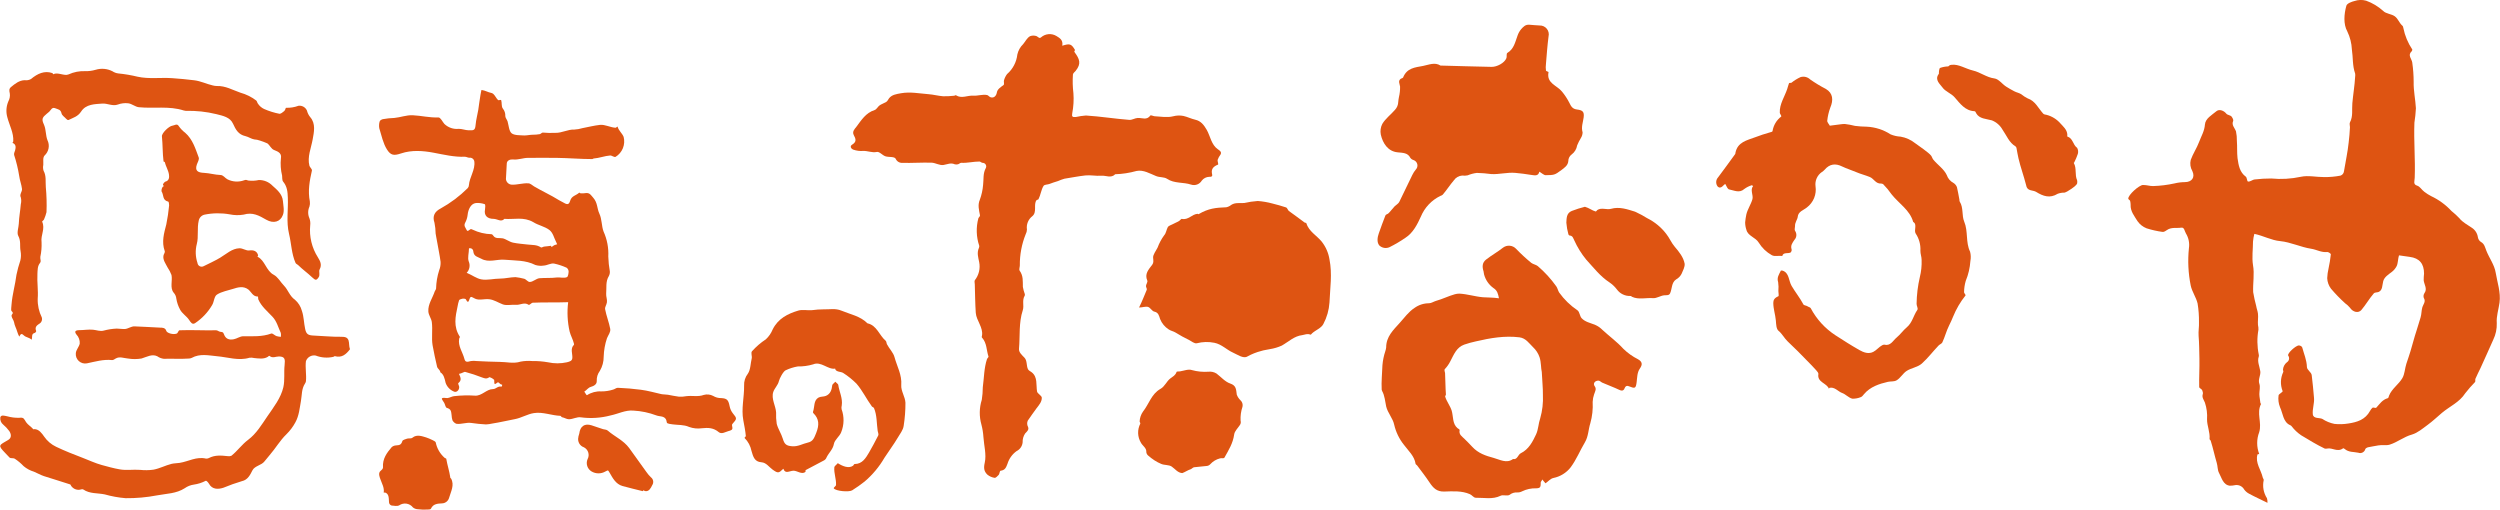
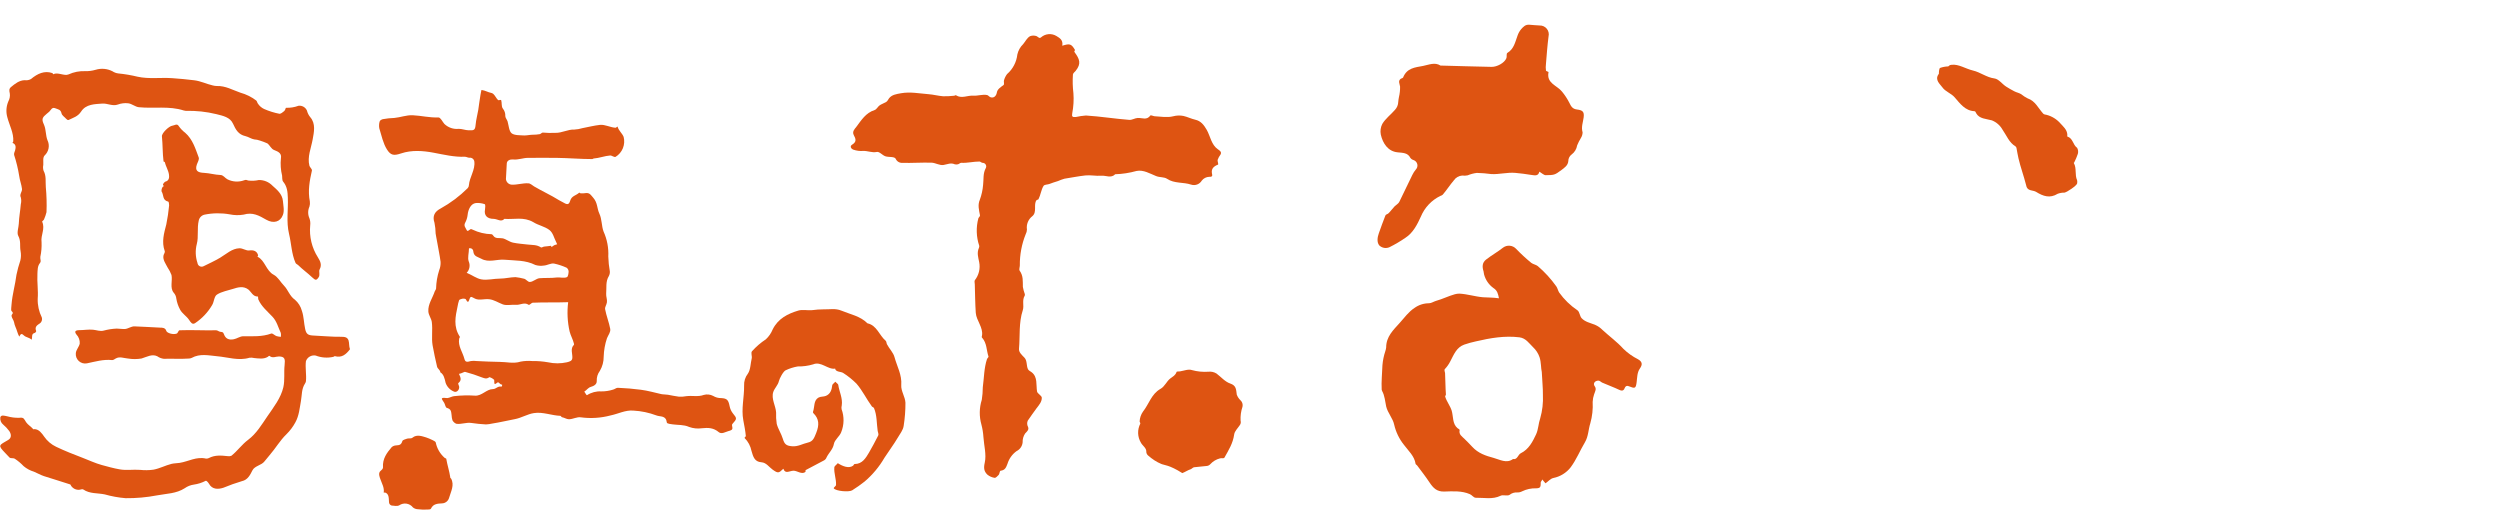
<svg xmlns="http://www.w3.org/2000/svg" width="260" height="53" viewBox="0 0 260 53" fill="none">
  <g clip-path="url(#clip0_1068_7178)">
-     <path d="M249.496 26.556C249.381 26.896 249.405 27.348 249.255 27.671C249.135 27.907 248.965 28.113 248.756 28.275C248.389 28.554 247.972 28.809 247.856 29.24C247.741 29.672 247.802 30.188 247.37 30.365C247.221 30.426 246.983 30.389 246.871 30.518C246.399 31.061 246.043 31.703 245.574 32.25C245.268 32.59 244.711 32.478 244.389 31.995C244.244 31.823 244.077 31.67 243.893 31.54C243.371 31.067 242.88 30.561 242.423 30.025C242.184 29.707 242.046 29.325 242.029 28.928C242.044 28.584 242.091 28.243 242.171 27.909C242.276 27.428 242.354 26.943 242.406 26.454C242.406 26.359 242.141 26.2 242.035 26.21C241.428 26.281 240.925 25.955 240.358 25.87C239.261 25.7 238.266 25.191 237.135 25.075C236.252 25 235.393 24.521 234.452 24.321C234.383 24.581 234.336 24.848 234.313 25.116C234.313 25.931 234.181 26.75 234.313 27.579C234.479 28.489 234.289 29.444 234.33 30.382C234.411 30.868 234.516 31.35 234.646 31.826C234.687 32.097 234.802 32.359 234.829 32.631C234.873 33.014 234.795 33.409 234.829 33.796C234.868 33.958 234.884 34.125 234.877 34.292C234.724 35.146 234.735 36.021 234.911 36.87C234.931 36.943 234.931 37.019 234.911 37.091C234.734 37.594 234.989 38.076 235.07 38.606C235.135 39.014 234.812 39.476 234.972 39.911C235.087 40.23 234.972 40.617 234.972 40.984C234.972 41.3 235.06 41.613 235.084 41.929C235.084 41.949 235.159 41.997 235.152 42.007C234.649 42.955 235.264 43.95 234.955 44.952C234.678 45.679 234.678 46.482 234.955 47.208C234.955 47.228 234.782 47.242 234.778 47.259C234.52 48.132 235.155 48.88 235.325 49.661C235.349 49.763 235.447 49.844 235.424 49.94C235.284 50.585 235.406 51.259 235.763 51.815C235.809 51.97 235.828 52.132 235.817 52.294C235.138 51.954 234.496 51.669 233.892 51.339C233.697 51.235 233.527 51.089 233.396 50.911C233.309 50.752 233.176 50.623 233.014 50.54C232.852 50.458 232.67 50.426 232.489 50.449C232.294 50.491 232.095 50.513 231.895 50.514C231.189 50.422 231.05 49.675 230.785 49.199C230.612 48.893 230.649 48.475 230.54 48.129C230.313 47.371 230.156 46.593 229.915 45.842C229.892 45.761 229.786 45.724 229.793 45.649C229.861 44.969 229.525 44.266 229.532 43.611C229.573 43.022 229.498 42.431 229.311 41.871C229.192 41.572 228.971 41.328 229.094 40.974C229.134 40.872 229.07 40.716 229.032 40.594C228.995 40.471 228.72 40.366 228.717 40.254C228.693 39.272 228.761 38.284 228.74 37.302C228.72 36.507 228.72 35.712 228.655 34.924C228.618 34.445 228.717 33.986 228.693 33.504C228.702 32.854 228.655 32.205 228.55 31.564C228.401 30.919 227.966 30.337 227.834 29.692C227.577 28.418 227.514 27.112 227.647 25.819C227.73 25.283 227.619 24.735 227.334 24.273C227.192 24.039 227.178 23.618 226.845 23.676C226.367 23.754 225.827 23.601 225.365 23.924C225.26 23.998 225.059 24.148 224.889 24.117C224.331 24.04 223.78 23.915 223.242 23.744C222.859 23.593 222.529 23.332 222.295 22.993C221.982 22.473 221.548 21.974 221.585 21.294C221.584 21.164 221.568 21.034 221.538 20.907C221.538 20.822 221.347 20.751 221.341 20.666C221.313 20.278 222.475 19.242 222.869 19.239C223.263 19.235 223.568 19.354 223.915 19.351C224.665 19.329 225.412 19.236 226.146 19.076C226.498 18.989 226.86 18.944 227.222 18.94C227.949 18.94 228.316 18.454 228.003 17.788C227.798 17.439 227.739 17.023 227.837 16.63C228.065 15.988 228.465 15.41 228.703 14.771C228.941 14.133 229.26 13.65 229.314 12.944C229.362 12.319 230.041 11.959 230.516 11.561C230.812 11.316 231.294 11.51 231.535 11.819C231.654 11.972 231.977 11.976 232.089 12.132C232.201 12.288 232.289 12.472 232.252 12.57C232.055 13.015 232.411 13.284 232.544 13.667C232.611 13.989 232.641 14.317 232.635 14.646C232.683 15.247 232.636 15.862 232.703 16.45C232.809 17.19 232.924 17.91 233.566 18.376C233.685 18.464 233.685 18.848 233.783 18.875C233.994 18.936 234.276 18.668 234.51 18.661C235.074 18.594 235.641 18.562 236.208 18.563C237.238 18.663 238.277 18.604 239.288 18.386C240.045 18.22 240.905 18.42 241.706 18.417C242.276 18.424 242.845 18.374 243.404 18.267C243.501 18.236 243.587 18.178 243.652 18.1C243.717 18.022 243.758 17.927 243.771 17.826C243.937 16.806 244.158 15.825 244.263 14.809C244.318 14.286 244.379 13.756 244.396 13.229C244.396 13.056 244.324 12.869 244.396 12.726C244.735 12.095 244.582 11.398 244.644 10.736C244.725 9.815 244.885 8.894 244.936 7.97C244.951 7.865 244.951 7.759 244.936 7.654C244.64 6.812 244.725 5.983 244.596 5.147C244.566 4.496 244.405 3.858 244.121 3.272C243.693 2.504 243.781 1.454 244.022 0.598C244.09 0.35 244.593 0.17 244.868 0.106C245.258 -0.028 245.68 -0.04 246.077 0.072C246.734 0.308 247.339 0.672 247.856 1.142C248.152 1.441 248.712 1.444 249.058 1.696C249.405 1.947 249.53 2.406 249.839 2.664C249.928 2.739 249.917 2.81 249.951 2.925C250.111 3.716 250.423 4.467 250.872 5.137C250.909 5.185 250.824 5.331 250.804 5.348C250.362 5.745 250.834 6.139 250.875 6.506C250.97 7.171 251.019 7.842 251.021 8.514C250.997 9.428 251.205 10.345 251.255 11.262C251.229 11.762 251.176 12.259 251.099 12.754C251.021 14.663 251.205 16.579 251.13 18.488C251.13 18.804 250.929 19.168 251.371 19.303C251.677 19.395 251.853 19.742 252.125 19.942C252.348 20.116 252.587 20.268 252.838 20.397C253.634 20.771 254.351 21.295 254.95 21.94C255.24 22.171 255.513 22.422 255.769 22.69C256.108 23.125 256.621 23.37 257.073 23.689C257.242 23.799 257.386 23.944 257.495 24.115C257.603 24.285 257.673 24.477 257.701 24.678C257.717 24.781 257.756 24.879 257.815 24.966C257.873 25.052 257.951 25.124 258.041 25.177C258.38 25.367 258.455 25.755 258.58 26.074C258.879 26.832 259.423 27.552 259.548 28.34C259.715 29.359 260.098 30.409 259.949 31.482C259.851 32.189 259.609 32.899 259.664 33.606C259.685 34.206 259.558 34.802 259.294 35.342C258.849 36.323 258.421 37.315 257.966 38.294C257.796 38.664 257.596 39.021 257.443 39.395C257.402 39.493 257.467 39.653 257.402 39.734C257.041 40.103 256.7 40.492 256.383 40.9C255.782 41.84 254.77 42.258 253.962 42.938C253.473 43.352 253.008 43.797 252.492 44.174C251.975 44.551 251.439 45.02 250.841 45.194C249.999 45.425 249.327 45.999 248.515 46.247C248.152 46.355 247.73 46.247 247.35 46.321C246.97 46.396 246.637 46.437 246.287 46.515C246.165 46.542 246.012 46.631 245.992 46.709C245.972 46.784 245.936 46.854 245.887 46.914C245.838 46.974 245.777 47.024 245.708 47.059C245.639 47.094 245.563 47.115 245.486 47.119C245.408 47.123 245.331 47.11 245.258 47.082C244.779 46.98 244.27 47.055 243.842 46.688C243.815 46.665 243.71 46.603 243.686 46.62C243.092 47.069 242.592 46.532 242.015 46.651C241.935 46.671 241.851 46.671 241.771 46.651C240.922 46.247 240.12 45.747 239.319 45.268C238.938 45.009 238.602 44.69 238.324 44.324C238.286 44.276 238.235 44.239 238.178 44.219C237.437 43.903 237.417 42.958 237.122 42.35C236.965 41.959 236.913 41.534 236.972 41.117C236.989 40.974 237.427 40.777 237.393 40.672C237.268 40.359 237.208 40.023 237.217 39.686C237.226 39.349 237.305 39.017 237.448 38.712C237.495 38.623 237.448 38.566 237.427 38.457C237.437 38.305 237.48 38.157 237.551 38.022C237.622 37.887 237.721 37.769 237.841 37.675C237.898 37.64 237.946 37.593 237.983 37.538C238.021 37.483 238.046 37.421 238.058 37.355C238.07 37.29 238.069 37.223 238.054 37.158C238.039 37.093 238.01 37.032 237.971 36.979C237.855 36.748 238.796 35.902 239.091 35.926C239.213 35.926 239.4 36.025 239.431 36.133C239.611 36.813 239.896 37.428 239.92 38.172C239.92 38.46 240.375 38.712 240.416 39C240.524 39.785 240.579 40.58 240.657 41.379C240.711 41.932 240.477 42.517 240.531 43.077C240.575 43.58 241.244 43.417 241.526 43.57C241.909 43.822 242.337 43.997 242.786 44.086C243.271 44.138 243.761 44.123 244.243 44.042C245.143 43.903 245.988 43.655 246.494 42.72C246.555 42.6 246.639 42.492 246.742 42.404C246.824 42.343 247.061 42.466 247.129 42.404C247.5 42.004 247.754 41.572 248.342 41.406C248.396 41.406 248.44 41.205 248.461 41.148C248.753 40.42 249.459 39.982 249.843 39.33C250.097 38.898 250.104 38.311 250.26 37.835C250.417 37.36 250.556 36.972 250.688 36.534C250.902 35.824 251.079 35.107 251.313 34.404C251.466 33.942 251.592 33.473 251.741 33.011C251.843 32.671 251.823 32.332 251.914 31.992C252.006 31.652 252.325 31.37 252.07 30.973C252.044 30.888 252.039 30.798 252.053 30.71C252.068 30.622 252.103 30.539 252.155 30.467C252.464 30.022 252.108 29.583 252.064 29.155C252.062 28.92 252.075 28.686 252.101 28.452C252.101 27.433 251.629 26.845 250.61 26.716C250.281 26.662 249.88 26.621 249.496 26.556Z" fill="#DE5412" />
    <path d="M36.398 36.32C35.99 36.86 35.538 37.244 34.825 37.04C34.764 37.04 34.734 37.098 34.673 37.111C34.061 37.251 33.421 37.205 32.835 36.979C32.625 36.938 32.406 36.973 32.219 37.079C32.032 37.185 31.89 37.354 31.817 37.556C31.728 38.236 31.888 38.966 31.817 39.656C31.801 39.743 31.766 39.825 31.715 39.897C31.351 40.454 31.409 41.083 31.3 41.687C31.165 42.431 31.103 43.233 30.72 43.923C30.475 44.378 30.164 44.793 29.796 45.156C29.117 45.808 28.662 46.623 28.047 47.327C27.854 47.551 27.667 47.772 27.487 48.006C27.188 48.387 26.492 48.451 26.257 48.91C26.023 49.368 25.779 49.909 25.154 50.041C24.505 50.235 23.867 50.462 23.242 50.721C22.702 50.901 22.07 50.928 21.731 50.306C21.683 50.218 21.489 49.966 21.391 50.004C21.007 50.204 20.591 50.337 20.162 50.398C19.819 50.445 19.493 50.575 19.211 50.775C18.335 51.342 17.319 51.332 16.331 51.519C15.255 51.725 14.16 51.823 13.064 51.811C12.329 51.751 11.601 51.619 10.891 51.417C10.147 51.261 9.329 51.369 8.666 50.907C8.554 50.829 8.378 50.931 8.235 50.938C8.069 50.949 7.902 50.916 7.753 50.841C7.604 50.766 7.477 50.653 7.386 50.513C7.356 50.462 7.349 50.394 7.291 50.377C6.391 50.072 5.474 49.817 4.574 49.518C4.214 49.399 3.878 49.199 3.528 49.056C3.135 48.938 2.77 48.742 2.455 48.478C2.177 48.183 1.865 47.922 1.525 47.7C1.379 47.612 1.11 47.7 0.988 47.581C0.866 47.463 0.689 47.266 0.54 47.109C-0.258 46.277 -0.115 46.328 0.859 45.75C1.199 45.553 1.199 45.183 0.964 44.83C0.782 44.585 0.572 44.362 0.34 44.164C0.225 44.075 0.137 43.957 0.083 43.823C0.03 43.689 0.013 43.543 0.034 43.4C0.129 43.104 0.486 43.25 0.737 43.291C1.152 43.409 1.583 43.463 2.014 43.45C2.503 43.372 2.523 43.624 2.713 43.906C2.904 44.188 3.236 44.368 3.454 44.629C3.494 44.677 3.515 44.629 3.569 44.629C4.055 44.629 4.364 45.081 4.588 45.4C4.904 45.86 5.337 46.228 5.841 46.467C6.748 46.899 7.688 47.269 8.626 47.626C9.274 47.874 9.916 48.179 10.588 48.363C11.196 48.529 11.818 48.703 12.439 48.811C13.118 48.94 13.862 48.811 14.565 48.866C15.03 48.917 15.498 48.91 15.961 48.845C16.603 48.726 17.197 48.404 17.832 48.244C18.107 48.176 18.406 48.183 18.684 48.139C19.625 47.989 20.416 47.459 21.439 47.697C21.532 47.7 21.625 47.681 21.71 47.643C22.362 47.303 22.994 47.367 23.677 47.439C23.809 47.463 23.946 47.449 24.07 47.398C24.689 46.899 25.164 46.219 25.802 45.744C26.675 45.088 27.218 44.157 27.809 43.294C28.448 42.36 29.212 41.395 29.47 40.264C29.636 39.523 29.514 38.725 29.599 37.971C29.667 37.346 29.63 37.087 29.018 37.071C28.679 37.071 28.339 37.288 28.034 37.016C27.986 36.972 27.901 37.081 27.84 37.118C27.405 37.376 26.886 37.278 26.434 37.237C26.274 37.195 26.108 37.185 25.945 37.206C24.811 37.546 23.697 37.145 22.566 37.047C21.7 36.972 20.803 36.741 19.931 37.223C19.844 37.262 19.751 37.284 19.656 37.288C18.786 37.349 17.91 37.288 17.037 37.315C16.793 37.286 16.559 37.197 16.358 37.053C15.818 36.785 15.289 37.111 14.718 37.285C14.249 37.364 13.771 37.364 13.302 37.285C12.867 37.251 12.443 37.047 12.032 37.285C11.927 37.346 11.78 37.461 11.655 37.448C10.748 37.352 9.92 37.607 9.043 37.787C8.894 37.817 8.739 37.811 8.593 37.77C8.446 37.729 8.311 37.654 8.198 37.551C8.085 37.448 7.999 37.321 7.944 37.178C7.89 37.036 7.87 36.882 7.885 36.731C7.906 36.391 8.225 36.075 8.293 35.732C8.304 35.561 8.28 35.389 8.221 35.228C8.163 35.066 8.072 34.919 7.953 34.794C7.712 34.485 7.824 34.343 8.242 34.336C8.717 34.336 9.2 34.247 9.675 34.291C10.045 34.325 10.415 34.485 10.782 34.383C11.226 34.264 11.681 34.193 12.14 34.173C12.429 34.173 12.728 34.237 13.02 34.213C13.312 34.19 13.659 33.931 13.981 33.942C14.867 33.965 15.757 34.04 16.643 34.074C16.874 34.074 17.197 34.074 17.296 34.414C17.363 34.642 18.022 34.839 18.386 34.689C18.501 34.642 18.559 34.349 18.674 34.349C19.941 34.298 21.211 34.38 22.478 34.349C22.627 34.349 22.753 34.482 22.902 34.506C23.126 34.543 23.201 34.506 23.293 34.764C23.463 35.243 23.823 35.379 24.311 35.283C24.651 35.219 24.97 34.964 25.306 34.971C26.298 34.971 27.263 35.035 28.213 34.689C28.356 34.638 28.573 34.9 28.764 34.957C28.909 34.994 29.056 35.02 29.205 35.035C29.229 34.901 29.229 34.763 29.205 34.628C28.933 34.057 28.787 33.401 28.326 32.929C27.806 32.376 27.178 31.859 26.869 31.149C26.828 31.057 26.869 30.837 26.804 30.837C26.312 30.86 26.125 30.347 25.833 30.113C25.313 29.712 24.729 29.882 24.22 30.048C23.71 30.215 23.038 30.324 22.559 30.64C22.26 30.837 22.264 31.414 22.06 31.73C21.618 32.485 21.009 33.128 20.281 33.612C19.995 33.785 19.849 33.541 19.666 33.272C19.408 32.878 18.943 32.613 18.729 32.199C18.534 31.843 18.402 31.457 18.338 31.057C18.317 30.825 18.219 30.606 18.06 30.436C17.649 29.94 17.958 29.182 17.835 28.601C17.731 28.322 17.593 28.056 17.425 27.81C17.258 27.47 16.905 27.015 17.003 26.57C17.037 26.407 17.187 26.254 17.129 26.101C16.79 25.156 17.058 24.253 17.296 23.332C17.429 22.682 17.526 22.026 17.588 21.365C17.588 21.253 17.56 20.985 17.503 20.971C16.858 20.828 17.051 20.268 16.803 19.908C16.791 19.822 16.796 19.735 16.818 19.652C16.84 19.568 16.879 19.49 16.932 19.422C17.112 19.327 17.007 19.381 16.953 19.211C16.925 19.13 17.139 18.905 17.187 18.895C17.601 18.793 17.608 18.437 17.577 18.185C17.523 17.727 17.238 17.302 17.133 16.847C17.133 16.83 17.014 16.816 17.01 16.799C16.898 15.933 16.929 15.05 16.84 14.183C16.806 13.844 17.588 13.103 17.927 13.072C18.138 13.052 18.416 12.807 18.586 13.107C18.773 13.377 19.002 13.616 19.265 13.813C20.043 14.493 20.321 15.461 20.664 16.368C20.746 16.585 20.556 16.864 20.474 17.102C20.25 17.757 20.559 17.951 21.221 17.978C21.785 18.005 22.342 18.178 22.919 18.199C23.225 18.199 23.384 18.505 23.656 18.651C23.922 18.784 24.212 18.861 24.508 18.878C24.805 18.896 25.102 18.853 25.381 18.753C25.585 18.671 25.619 18.712 25.823 18.776C26.19 18.821 26.562 18.803 26.923 18.722C27.187 18.718 27.449 18.769 27.692 18.87C27.936 18.972 28.156 19.123 28.339 19.313C28.801 19.724 29.358 20.183 29.422 20.896C29.463 21.375 29.592 21.916 29.422 22.354C29.164 23.074 28.444 23.285 27.691 22.85C26.937 22.415 26.271 22.041 25.34 22.32C24.861 22.402 24.37 22.393 23.894 22.293C23.026 22.138 22.136 22.148 21.272 22.323C21.124 22.356 20.988 22.431 20.881 22.54C20.774 22.648 20.702 22.785 20.671 22.935C20.474 23.736 20.671 24.633 20.467 25.377C20.299 26.028 20.324 26.714 20.539 27.351C20.547 27.42 20.571 27.487 20.61 27.544C20.649 27.602 20.702 27.65 20.763 27.683C20.824 27.716 20.893 27.735 20.962 27.736C21.032 27.737 21.101 27.722 21.163 27.691C21.737 27.409 22.328 27.137 22.882 26.811C23.53 26.427 24.125 25.836 24.919 25.819C25.259 25.819 25.599 26.087 25.908 26.047C26.4 25.979 26.723 26.125 26.841 26.536C26.862 26.597 26.75 26.685 26.784 26.702C27.558 27.072 27.674 28.163 28.461 28.574C28.91 28.808 29.178 29.349 29.562 29.739C29.945 30.13 30.132 30.803 30.669 31.169C31.025 31.475 31.28 31.881 31.399 32.335C31.606 32.936 31.599 33.592 31.738 34.22C31.857 34.784 32.078 34.876 32.649 34.9C33.583 34.937 34.516 35.039 35.447 35.025C35.861 35.025 36.126 35.059 36.248 35.402C36.337 35.695 36.279 35.99 36.398 36.32Z" fill="#DE5412" />
    <path d="M3.291 35.331C3.016 35.076 2.707 35.1 2.482 34.883C2.258 34.665 2.163 34.689 2.004 35.008C1.824 34.696 1.756 34.305 1.613 34.01C1.542 33.848 1.491 33.678 1.46 33.504C1.416 33.283 1.233 33.089 1.202 32.868C1.172 32.647 1.504 32.624 1.202 32.349C1.111 32.264 1.202 31.846 1.202 31.639C1.28 30.619 1.586 29.6 1.712 28.581C1.815 28.077 1.95 27.58 2.116 27.093C2.193 26.771 2.201 26.436 2.139 26.111C2.034 25.571 2.201 25.092 1.898 24.525C1.729 24.205 1.939 23.662 1.956 23.251C1.98 22.571 2.112 21.916 2.163 21.243C2.223 21.007 2.223 20.759 2.163 20.523C2 20.231 2.316 19.925 2.289 19.66C2.241 19.198 2.051 18.749 1.997 18.301C1.879 17.561 1.703 16.832 1.47 16.12C1.426 15.96 1.535 15.78 1.576 15.621C1.644 15.342 1.688 15.019 1.318 14.866C1.263 14.843 1.372 14.771 1.379 14.7C1.44 13.827 0.965 13.001 0.757 12.179C0.607 11.633 0.648 11.052 0.873 10.531C1.009 10.282 1.06 9.994 1.019 9.713C0.961 9.451 0.917 9.237 1.148 9.05C1.555 8.711 2.004 8.354 2.567 8.34C2.793 8.373 3.024 8.33 3.223 8.218C3.902 7.654 4.622 7.318 5.447 7.6C5.508 7.62 5.498 7.736 5.535 7.719C6.028 7.474 6.676 7.933 7.128 7.739C7.674 7.49 8.271 7.373 8.87 7.399C9.234 7.409 9.598 7.36 9.947 7.257C10.527 7.081 11.152 7.135 11.692 7.41C11.875 7.533 12.085 7.611 12.304 7.637C12.979 7.703 13.648 7.817 14.307 7.977C15.472 8.238 16.718 8.045 17.92 8.13C18.678 8.181 19.435 8.255 20.186 8.347C20.865 8.425 21.479 8.738 22.135 8.887C22.268 8.922 22.405 8.941 22.542 8.945C23.449 8.911 24.189 9.36 25.008 9.641C25.6 9.805 26.155 10.079 26.645 10.45C26.736 10.531 26.753 10.701 26.831 10.79C26.989 11.025 27.207 11.213 27.463 11.333C27.98 11.561 28.521 11.73 29.076 11.836C29.205 11.836 29.416 11.676 29.558 11.551C29.701 11.425 29.687 11.211 29.755 11.211C30.195 11.225 30.633 11.153 31.046 11C31.226 10.977 31.409 11.014 31.567 11.104C31.725 11.194 31.85 11.333 31.922 11.5C31.984 11.748 32.099 11.981 32.261 12.179C32.859 12.859 32.652 13.749 32.52 14.486C32.357 15.403 31.942 16.32 32.18 17.241C32.221 17.397 32.475 17.581 32.438 17.744C32.194 18.821 32.007 19.857 32.224 20.954C32.248 21.132 32.234 21.312 32.183 21.484C32.096 21.677 32.051 21.886 32.051 22.097C32.051 22.309 32.096 22.518 32.183 22.711C32.267 22.945 32.293 23.195 32.261 23.441C32.15 24.608 32.432 25.779 33.063 26.767C33.294 27.144 33.511 27.528 33.236 28.031C33.131 28.228 33.314 28.581 33.138 28.839C32.88 29.213 32.798 29.138 32.459 28.839C31.993 28.394 31.457 28.017 30.998 27.562C30.92 27.487 30.777 27.439 30.737 27.344C30.312 26.386 30.302 25.306 30.058 24.314C29.759 23.057 29.986 21.827 29.935 20.577C29.912 19.955 29.874 19.405 29.439 18.878C29.331 18.746 29.361 18.454 29.338 18.264C29.194 17.677 29.153 17.07 29.215 16.47C29.307 15.974 29.005 15.79 28.489 15.593C28.203 15.481 28.064 15.108 27.809 14.914C27.552 14.799 27.288 14.699 27.018 14.615C26.832 14.548 26.638 14.509 26.441 14.499C26.128 14.445 25.847 14.235 25.534 14.16C24.787 13.997 24.515 13.48 24.233 12.862C23.924 12.183 23.194 12.047 22.498 11.87C21.459 11.616 20.392 11.502 19.323 11.53C19.25 11.526 19.178 11.512 19.109 11.49C17.577 10.994 15.992 11.309 14.436 11.15C14.059 11.109 13.713 10.786 13.332 10.742C12.97 10.7 12.602 10.745 12.259 10.871C11.716 11.075 11.166 10.732 10.639 10.773C9.872 10.834 8.942 10.813 8.436 11.602C8.096 12.125 7.617 12.237 7.132 12.478C7.064 12.512 6.945 12.434 6.88 12.356C6.721 12.166 6.446 12.016 6.395 11.775C6.306 11.381 6.055 11.388 5.787 11.272C5.389 11.099 5.315 11.435 5.125 11.612C4.934 11.789 4.754 11.904 4.595 12.074C4.313 12.373 4.425 12.624 4.595 13.022C4.795 13.504 4.744 14.088 4.934 14.574C5.064 14.838 5.105 15.136 5.051 15.424C4.997 15.712 4.851 15.976 4.636 16.174C4.432 16.388 4.523 16.799 4.503 17.156C4.458 17.358 4.469 17.568 4.534 17.764C4.832 18.294 4.717 18.892 4.765 19.463C4.846 20.328 4.87 21.197 4.836 22.065C4.773 22.321 4.688 22.572 4.581 22.812C4.581 22.877 4.364 23.013 4.384 23.054C4.724 23.811 4.218 24.433 4.323 25.191C4.345 25.701 4.302 26.213 4.194 26.712C4.187 26.834 4.198 26.957 4.225 27.076C4.242 27.163 4.225 27.253 4.177 27.327C3.882 27.667 3.916 28.112 3.892 28.489C3.844 29.345 3.99 30.215 3.922 31.068C3.902 31.741 4.048 32.408 4.347 33.011C4.387 33.14 4.379 33.28 4.326 33.404C4.272 33.529 4.176 33.63 4.055 33.69C3.831 33.843 3.596 34.03 3.759 34.414C3.79 34.485 3.671 34.604 3.617 34.621C3.223 34.73 3.396 35.026 3.291 35.331Z" fill="#DE5412" />
    <path d="M87.13 48.169C87.659 48.509 88.278 48.74 88.712 48.438C88.797 48.377 88.8 48.258 88.892 48.258C89.687 48.258 90.054 47.609 90.373 47.075C90.692 46.542 91.025 45.886 91.337 45.288C91.402 45.163 91.3 44.949 91.279 44.82C91.164 44.032 91.215 43.189 90.896 42.442C90.862 42.363 90.729 42.336 90.678 42.272C90.111 41.501 89.694 40.607 89.069 39.894C88.656 39.482 88.201 39.115 87.71 38.8C87.476 38.63 86.943 38.711 86.855 38.361C86.855 38.317 86.899 38.328 86.855 38.334C86.114 38.474 85.391 37.536 84.566 37.893C84.047 38.047 83.507 38.121 82.966 38.11C82.537 38.185 82.118 38.316 81.723 38.501C81.472 38.593 81.061 39.37 81 39.653C80.912 40.047 80.552 40.373 80.423 40.757C80.185 41.463 80.671 42.19 80.715 42.89C80.697 43.288 80.719 43.686 80.779 44.079C80.918 44.616 81.255 45.098 81.414 45.632C81.588 46.223 81.798 46.362 82.372 46.41C83 46.464 83.472 46.148 84.016 46.029C84.559 45.91 84.671 45.55 84.882 45.034C85.221 44.191 85.191 43.556 84.593 42.971C84.57 42.951 84.555 42.924 84.548 42.894C84.542 42.864 84.546 42.833 84.559 42.805C84.732 42.323 84.6 41.63 85.133 41.344C85.357 41.225 85.663 41.27 85.9 41.168C86.349 40.974 86.501 40.573 86.556 40.057C86.556 39.965 86.773 39.829 86.868 39.697C86.957 39.805 87.164 39.931 87.177 40.016C87.276 40.733 87.653 41.395 87.544 42.16C87.508 42.288 87.501 42.422 87.524 42.554C87.81 43.334 87.794 44.193 87.479 44.962C87.313 45.397 86.8 45.737 86.725 46.175C86.62 46.739 86.199 47.086 85.965 47.561C85.921 47.69 85.833 47.8 85.717 47.87C85.068 48.21 84.444 48.55 83.791 48.889C83.754 48.91 83.791 49.049 83.771 49.076C83.38 49.392 82.909 48.94 82.511 48.954C82.114 48.968 81.655 49.328 81.469 48.747C80.986 49.222 80.908 49.239 80.345 48.835C79.961 48.56 79.696 48.108 79.176 48.074C78.477 48.023 78.327 47.503 78.158 46.906C78.056 46.391 77.805 45.918 77.434 45.547C77.407 45.519 77.57 45.394 77.567 45.35C77.516 44.803 77.407 44.252 77.305 43.712C77.078 42.506 77.407 41.307 77.387 40.108C77.364 39.66 77.502 39.219 77.777 38.864C78.062 38.46 78.052 37.794 78.178 37.274C78.236 37.05 78.069 36.704 78.205 36.534C78.631 36.057 79.117 35.638 79.652 35.287C79.958 35.003 80.198 34.655 80.355 34.268C80.918 33.126 81.934 32.627 83.021 32.301C83.459 32.168 83.982 32.301 84.447 32.257C84.847 32.202 85.251 32.173 85.656 32.172C86.26 32.192 86.878 32.043 87.5 32.304C88.437 32.695 89.473 32.872 90.217 33.626C91.191 33.83 91.446 34.879 92.108 35.437C92.2 35.515 92.186 35.691 92.244 35.803C92.478 36.262 92.906 36.66 93.035 37.162C93.293 38.12 93.813 38.976 93.731 40.057C93.687 40.658 94.139 41.27 94.166 41.884C94.169 42.686 94.108 43.487 93.983 44.279C93.925 44.731 93.596 45.125 93.365 45.523C92.944 46.24 92.438 46.899 91.989 47.599C91.445 48.54 90.743 49.381 89.914 50.085C89.5 50.413 89.068 50.716 88.621 50.996C88.281 51.196 86.922 51.081 86.712 50.785C86.668 50.721 86.943 50.544 86.946 50.445C86.984 49.837 86.715 49.209 86.77 48.608C86.773 48.465 87.052 48.288 87.13 48.169Z" fill="#DE5412" />
    <path d="M110.477 4.756C111.251 4.512 111.411 4.546 111.794 5.184C111.815 5.222 111.703 5.358 111.73 5.392C112.29 6.149 112.474 6.611 111.872 7.365C111.774 7.491 111.597 7.6 111.584 7.756C111.54 8.402 111.557 9.05 111.635 9.692C111.688 10.39 111.646 11.092 111.513 11.778C111.448 12.142 111.533 12.2 111.9 12.166C112.242 12.09 112.589 12.039 112.939 12.013C114.447 12.108 115.948 12.352 117.455 12.468C117.744 12.485 118.033 12.281 118.325 12.268C118.824 12.247 119.252 12.536 119.646 12.006C119.687 11.955 119.985 12.088 120.08 12.091C120.722 12.118 121.371 12.257 122.023 12.091C122.37 11.999 122.734 11.988 123.086 12.06C123.5 12.155 123.891 12.356 124.302 12.448C124.876 12.577 125.188 12.964 125.5 13.504C125.871 14.15 125.976 15.057 126.655 15.522C126.845 15.651 127.09 15.804 126.933 16.076C126.804 16.244 126.702 16.432 126.631 16.633C126.607 16.755 126.74 17.092 126.675 17.119C126.2 17.309 125.972 17.554 126.037 18.005C126.068 18.206 126.173 18.41 125.755 18.389C125.606 18.394 125.461 18.432 125.328 18.5C125.195 18.567 125.079 18.663 124.988 18.78C124.877 18.967 124.706 19.111 124.503 19.187C124.3 19.263 124.076 19.267 123.87 19.198C123.072 18.926 122.135 19.106 121.381 18.6C121.069 18.389 120.631 18.471 120.233 18.311C119.605 18.06 118.912 17.632 118.196 17.781C117.474 17.983 116.731 18.098 115.982 18.121C115.55 18.569 115.01 18.233 114.542 18.274C113.988 18.321 113.418 18.186 112.867 18.247C112.141 18.328 111.424 18.474 110.701 18.586C110.469 18.654 110.242 18.736 110.022 18.834C109.716 18.923 109.421 19.025 109.125 19.137C108.945 19.205 108.619 19.181 108.524 19.34C108.273 19.755 108.225 20.288 108.001 20.72C107.974 20.774 107.835 20.771 107.797 20.822C107.458 21.274 107.879 22.048 107.366 22.48C107.156 22.64 106.994 22.853 106.894 23.097C106.795 23.342 106.763 23.608 106.802 23.869C106.798 24.041 106.753 24.21 106.67 24.362C106.256 25.395 106.049 26.5 106.062 27.613C106.062 27.762 105.964 28.031 106.038 28.139C106.439 28.7 106.361 29.24 106.378 29.838C106.423 30.087 106.489 30.331 106.575 30.568C106.594 30.623 106.594 30.683 106.575 30.738C106.262 31.248 106.531 31.785 106.368 32.267C105.94 33.568 106.093 34.944 105.977 36.262C105.943 36.639 106.256 36.897 106.548 37.203C106.84 37.509 106.731 38.039 106.911 38.399C106.986 38.548 107.189 38.63 107.302 38.722C107.93 39.214 107.74 40.023 107.852 40.712C107.892 40.944 108.347 41.141 108.347 41.368C108.347 41.769 108.123 42.048 107.797 42.465C107.471 42.883 107.196 43.325 106.887 43.75C106.842 43.852 106.821 43.962 106.826 44.074C106.831 44.185 106.861 44.294 106.914 44.392C107.05 44.701 106.789 44.884 106.622 45.071C106.434 45.344 106.339 45.671 106.354 46.002C106.336 46.196 106.268 46.381 106.157 46.541C106.047 46.701 105.897 46.83 105.722 46.916C105.269 47.242 104.936 47.709 104.775 48.244C104.639 48.584 104.551 48.896 104.075 48.954C103.96 48.954 103.963 49.263 103.872 49.379C103.78 49.494 103.532 49.718 103.461 49.698C103.175 49.66 102.905 49.542 102.683 49.358C102.343 49.019 102.282 48.699 102.415 48.115C102.605 47.273 102.333 46.338 102.276 45.455C102.249 45.014 102.178 44.577 102.065 44.15C101.827 43.308 101.841 42.414 102.106 41.579C102.174 41.147 102.209 40.711 102.211 40.274C102.347 39.289 102.333 38.283 102.652 37.329C102.673 37.268 102.822 37.139 102.805 37.084C102.578 36.425 102.653 35.695 102.126 35.107C102.068 35.046 102.126 34.981 102.126 34.917C102.279 34.061 101.539 33.34 101.481 32.539C101.413 31.55 101.41 30.558 101.379 29.57C101.379 29.457 101.321 29.25 101.379 29.148C101.588 28.885 101.737 28.579 101.816 28.253C101.894 27.926 101.901 27.586 101.834 27.256C101.739 26.78 101.576 26.288 101.807 25.785C101.839 25.716 101.851 25.64 101.841 25.564C101.53 24.642 101.498 23.648 101.749 22.707C101.776 22.612 101.939 22.5 101.919 22.398C101.82 21.844 101.661 21.331 101.902 20.774C102.085 20.278 102.199 19.759 102.242 19.232C102.316 18.637 102.211 18.043 102.527 17.472C102.556 17.415 102.569 17.351 102.566 17.287C102.563 17.224 102.543 17.162 102.509 17.108C102.475 17.053 102.427 17.009 102.371 16.979C102.314 16.949 102.251 16.934 102.187 16.935C102.082 16.935 101.973 16.803 101.865 16.799C101.233 16.799 100.601 16.969 99.97 16.932C99.854 16.932 99.759 17.051 99.63 17.085C99.519 17.116 99.402 17.116 99.29 17.085C98.893 16.901 98.54 17.085 98.132 17.156C97.725 17.227 97.294 16.932 96.883 16.918C95.864 16.888 94.845 16.966 93.826 16.939C93.683 16.944 93.54 16.905 93.419 16.827C93.298 16.75 93.203 16.637 93.147 16.504C93.001 16.263 92.434 16.365 92.098 16.259C91.762 16.154 91.47 15.746 91.188 15.804C90.672 15.909 90.234 15.668 89.734 15.699C89.405 15.72 89.075 15.676 88.763 15.57C88.502 15.481 88.359 15.203 88.614 15.05C89.12 14.744 89.001 14.435 88.797 14.058C88.593 13.681 88.895 13.406 89.052 13.202C89.585 12.495 90.033 11.741 90.964 11.442C91.174 11.374 91.303 11.068 91.5 10.943C91.697 10.817 91.948 10.732 92.162 10.603C92.308 10.518 92.363 10.351 92.458 10.226C92.76 9.842 93.229 9.784 93.714 9.696C94.675 9.526 95.613 9.723 96.553 9.794C97.066 9.832 97.572 9.971 98.085 10.012C98.469 10.017 98.854 9.999 99.236 9.957C99.297 9.957 99.379 9.879 99.416 9.906C100.01 10.287 100.622 9.906 101.209 9.951C101.702 9.981 102.177 9.791 102.652 9.883C102.775 9.903 102.866 10.053 102.992 10.104C103.332 10.243 103.61 9.995 103.671 9.628C103.732 9.261 104.069 9.071 104.367 8.843C104.476 8.762 104.367 8.483 104.415 8.351C104.482 8.118 104.59 7.9 104.734 7.705C105.335 7.185 105.717 6.457 105.804 5.667C105.895 5.256 106.105 4.881 106.408 4.59C106.636 4.318 106.813 3.931 107.132 3.761C107.351 3.68 107.592 3.68 107.811 3.761C108.015 3.876 108.086 4.026 108.263 3.89C108.48 3.697 108.754 3.579 109.044 3.553C109.334 3.527 109.624 3.596 109.872 3.747C110.215 3.961 110.575 4.152 110.477 4.756Z" fill="#DE5412" />
-     <path d="M118.461 31.982C118.8 31.302 119.024 30.701 119.262 30.14C119.306 30.035 119.191 29.903 119.181 29.753C119.17 29.604 119.384 29.332 119.32 29.186C119.014 28.479 119.449 28.041 119.836 27.524C119.992 27.317 119.951 27.107 119.924 26.801C119.897 26.495 120.216 26.098 120.389 25.748C120.556 25.295 120.785 24.867 121.069 24.477C121.293 24.233 121.3 23.886 121.459 23.608C121.531 23.482 121.799 23.404 121.955 23.319C122.176 23.19 122.424 23.111 122.634 22.979C122.706 22.938 122.845 22.751 122.899 22.762C123.599 22.915 123.942 22.276 124.563 22.235C124.583 22.235 124.621 22.289 124.641 22.279C125.691 21.668 126.414 21.6 127.538 21.556C127.725 21.516 127.899 21.432 128.047 21.311C128.482 21.029 128.944 21.158 129.406 21.111C129.867 21.005 130.336 20.936 130.808 20.903C131.323 20.942 131.832 21.029 132.33 21.165C132.802 21.284 133.28 21.413 133.742 21.569C133.882 21.613 133.932 21.858 134.045 21.943C134.591 22.354 135.158 22.734 135.698 23.156C135.732 23.183 135.838 23.156 135.851 23.203C136.13 24.08 136.924 24.477 137.454 25.123C137.879 25.661 138.159 26.3 138.266 26.977C138.568 28.5 138.327 29.957 138.266 31.459C138.214 32.241 137.997 33.004 137.631 33.697C137.41 34.129 136.829 34.326 136.449 34.672C136.398 34.716 136.344 34.832 136.276 34.801C135.97 34.672 135.722 34.801 135.454 34.849C134.588 34.947 134.004 35.552 133.304 35.943C132.917 36.117 132.508 36.239 132.088 36.306C131.783 36.381 131.464 36.401 131.172 36.5C130.669 36.628 130.185 36.82 129.732 37.071C129.311 37.336 128.686 36.87 128.227 36.67C127.575 36.381 127.049 35.8 126.298 35.651C125.695 35.527 125.071 35.544 124.475 35.698C124.217 35.759 123.921 35.491 123.66 35.358C123.177 35.127 122.708 34.868 122.254 34.584C122.037 34.448 121.758 34.407 121.547 34.261C121.143 34.004 120.829 33.626 120.651 33.181C120.539 32.841 120.481 32.501 120.053 32.41C119.812 32.365 119.653 32.009 119.408 31.924C119.164 31.839 118.817 31.982 118.461 31.982Z" fill="#DE5412" />
-     <path d="M122.96 49.202C122.485 49.178 122.213 48.767 121.857 48.523C121.564 48.322 121.089 48.394 120.76 48.244C120.523 48.145 120.296 48.026 120.08 47.887C119.842 47.732 119.615 47.56 119.401 47.371C119.3 47.284 119.235 47.163 119.218 47.031C119.255 46.586 118.831 46.379 118.651 46.032C118.475 45.737 118.378 45.402 118.366 45.059C118.355 44.716 118.431 44.375 118.586 44.069C118.627 43.994 118.515 43.902 118.522 43.817C118.541 43.461 118.658 43.116 118.861 42.822C119.496 42.024 119.744 40.971 120.688 40.444C121.137 40.199 121.327 39.652 121.707 39.364C121.996 39.143 122.233 39.051 122.363 38.684C122.386 38.613 122.641 38.637 122.702 38.627C123.14 38.555 123.592 38.361 123.969 38.491C124.521 38.642 125.095 38.7 125.667 38.66C125.963 38.623 126.263 38.69 126.516 38.847C126.988 39.204 127.409 39.707 127.945 39.887C128.587 40.104 128.55 40.519 128.625 41.045C128.706 41.264 128.836 41.461 129.005 41.623C129.098 41.706 129.168 41.813 129.205 41.933C129.243 42.053 129.248 42.18 129.219 42.302C129.061 42.769 128.994 43.261 129.022 43.753C129.046 43.831 129.05 43.913 129.036 43.994C129.022 44.074 128.989 44.15 128.94 44.215C128.747 44.511 128.404 44.837 128.356 45.173C128.227 46.117 127.769 46.824 127.338 47.599C127.276 47.704 127.025 47.626 126.883 47.67C126.49 47.769 126.136 47.982 125.864 48.281C125.776 48.38 125.655 48.443 125.524 48.458C125.079 48.519 124.631 48.533 124.186 48.594C124.06 48.611 123.959 48.747 123.847 48.794C123.531 48.893 123.249 49.097 122.96 49.202Z" fill="#DE5412" />
-     <path d="M190.298 13.073C190.536 13.052 190.76 13.002 190.977 12.985C191.273 12.957 191.562 12.893 191.857 12.893C192.218 12.936 192.575 13.003 192.927 13.093C193.328 13.144 193.731 13.171 194.136 13.175C195.022 13.217 195.881 13.494 196.625 13.976C196.955 14.113 197.307 14.193 197.664 14.211C198.216 14.306 198.735 14.54 199.172 14.89C199.511 15.142 200.595 15.865 200.839 16.192C200.931 16.317 200.968 16.487 201.067 16.606C201.518 17.153 202.181 17.588 202.466 18.213C202.584 18.563 202.832 18.853 203.159 19.025C203.324 19.127 203.452 19.281 203.522 19.463C203.627 19.894 203.695 20.34 203.78 20.774C203.78 20.859 203.78 20.907 203.814 20.975C204.218 21.603 204.008 22.408 204.276 23.044C204.704 24.063 204.408 25.187 204.891 26.183C204.972 26.498 204.982 26.828 204.921 27.148C204.872 27.859 204.708 28.558 204.436 29.216C204.325 29.6 204.267 29.996 204.262 30.395C204.262 30.497 204.466 30.67 204.408 30.735C203.877 31.4 203.445 32.138 203.125 32.926C202.999 33.239 202.86 33.544 202.707 33.85C202.422 34.414 202.272 35.043 202.001 35.613C201.936 35.746 201.719 35.821 201.617 35.929C201.026 36.548 200.503 37.244 199.865 37.815C199.44 38.192 198.775 38.263 198.292 38.576C197.898 38.831 197.647 39.323 197.24 39.557C196.985 39.707 196.632 39.646 196.346 39.71C195.436 39.918 194.502 40.227 193.867 40.981C193.759 41.11 193.647 41.28 193.47 41.321C193.203 41.425 192.918 41.473 192.631 41.46C192.251 41.368 191.952 40.998 191.568 40.865C191.185 40.733 190.774 40.186 190.241 40.342C190.203 40.342 190.241 40.478 190.22 40.461C190.02 39.829 188.957 39.782 189.113 38.898C189.133 38.786 188.981 38.62 188.886 38.508C188.278 37.828 187.605 37.197 186.974 36.531C186.634 36.191 186.277 35.851 185.921 35.511C185.564 35.172 185.354 34.72 184.97 34.407C184.726 34.207 184.722 33.728 184.688 33.327C184.634 32.722 184.423 32.118 184.423 31.509C184.423 31.204 184.535 30.986 184.95 30.81C185.021 30.779 184.95 30.405 184.95 30.263C184.979 29.961 184.972 29.656 184.929 29.356C184.773 28.863 185.004 28.561 185.225 28.119C185.299 28.177 185.303 28.119 185.367 28.14C186.094 28.36 186.006 29.189 186.328 29.736C186.712 30.388 187.198 30.986 187.558 31.666C187.612 31.764 187.87 31.774 187.975 31.853C188.081 31.931 188.247 31.948 188.315 32.053C188.917 33.189 189.797 34.155 190.872 34.859C191.694 35.392 192.516 35.916 193.368 36.401C193.833 36.666 194.336 36.843 194.822 36.595C195.161 36.422 195.406 36.089 195.732 35.916C195.796 35.873 195.872 35.848 195.949 35.844C196.628 36.011 196.849 35.437 197.243 35.111C197.637 34.784 197.922 34.36 198.313 34.034C198.89 33.544 198.992 32.818 199.403 32.233C199.511 32.077 199.318 31.808 199.325 31.595C199.338 30.658 199.452 29.725 199.664 28.812C199.808 28.234 199.87 27.638 199.848 27.042C199.848 26.703 199.715 26.397 199.722 26.074C199.757 25.442 199.585 24.816 199.233 24.29C199.012 23.951 199.427 23.329 198.972 23.081C198.632 21.851 197.487 21.168 196.737 20.227C196.469 19.841 196.169 19.479 195.84 19.144C195.774 19.112 195.703 19.094 195.63 19.089C195.073 19.123 194.896 18.59 194.465 18.41C194.034 18.23 193.518 18.104 193.063 17.907C192.608 17.71 192.044 17.537 191.572 17.309C190.893 16.969 190.275 17.044 189.765 17.649C189.681 17.743 189.584 17.824 189.476 17.89C189.241 18.05 189.054 18.273 188.937 18.534C188.82 18.794 188.777 19.081 188.814 19.364C188.877 19.781 188.827 20.207 188.668 20.597C188.509 20.986 188.247 21.326 187.911 21.579C187.571 21.861 187.014 21.994 186.963 22.551C186.936 22.836 186.661 23.129 186.682 23.523C186.682 23.675 186.607 23.896 186.682 24.002C186.783 24.143 186.832 24.316 186.82 24.49C186.808 24.663 186.735 24.827 186.614 24.953C186.41 25.262 186.193 25.53 186.328 25.938C186.344 26.044 186.317 26.151 186.254 26.237C186.002 26.427 185.462 26.179 185.357 26.621C184.994 26.563 184.573 26.706 184.27 26.539C183.714 26.229 183.247 25.781 182.912 25.238C182.573 24.668 181.785 24.559 181.625 23.9C181.538 23.647 181.495 23.382 181.496 23.115C181.522 22.843 181.563 22.573 181.618 22.306C181.747 21.753 182.1 21.26 182.253 20.713C182.365 20.312 181.992 19.725 182.318 19.375C182.318 19.375 182.233 19.246 182.192 19.263C181.908 19.347 181.642 19.48 181.404 19.657C180.902 20.112 180.358 19.803 179.832 19.701C179.689 19.674 179.577 19.429 179.435 19.14C179.275 19.14 179.003 19.755 178.63 19.388C178.526 19.249 178.475 19.078 178.485 18.904C178.495 18.731 178.566 18.567 178.684 18.44C179.289 17.649 179.863 16.827 180.457 16.025C180.484 15.991 180.481 15.927 180.487 15.886C180.705 14.775 181.679 14.595 182.525 14.279C183.041 14.085 183.568 13.905 184.101 13.759C184.186 13.739 184.335 13.708 184.345 13.63C184.439 13.031 184.76 12.492 185.242 12.125C185.31 12.064 185.102 11.836 185.099 11.734C185.052 10.841 185.598 10.066 185.867 9.265C185.935 9.068 185.979 8.85 186.057 8.656C186.081 8.599 186.261 8.636 186.301 8.612C186.594 8.374 186.916 8.175 187.259 8.018C187.431 7.967 187.614 7.962 187.789 8.004C187.964 8.047 188.124 8.134 188.254 8.259C188.78 8.628 189.33 8.962 189.901 9.258C190.631 9.693 190.689 10.399 190.349 11.198C190.188 11.636 190.082 12.092 190.033 12.556C190.013 12.72 190.254 12.957 190.298 13.073Z" fill="#DE5412" />
+     <path d="M122.96 49.202C121.564 48.322 121.089 48.394 120.76 48.244C120.523 48.145 120.296 48.026 120.08 47.887C119.842 47.732 119.615 47.56 119.401 47.371C119.3 47.284 119.235 47.163 119.218 47.031C119.255 46.586 118.831 46.379 118.651 46.032C118.475 45.737 118.378 45.402 118.366 45.059C118.355 44.716 118.431 44.375 118.586 44.069C118.627 43.994 118.515 43.902 118.522 43.817C118.541 43.461 118.658 43.116 118.861 42.822C119.496 42.024 119.744 40.971 120.688 40.444C121.137 40.199 121.327 39.652 121.707 39.364C121.996 39.143 122.233 39.051 122.363 38.684C122.386 38.613 122.641 38.637 122.702 38.627C123.14 38.555 123.592 38.361 123.969 38.491C124.521 38.642 125.095 38.7 125.667 38.66C125.963 38.623 126.263 38.69 126.516 38.847C126.988 39.204 127.409 39.707 127.945 39.887C128.587 40.104 128.55 40.519 128.625 41.045C128.706 41.264 128.836 41.461 129.005 41.623C129.098 41.706 129.168 41.813 129.205 41.933C129.243 42.053 129.248 42.18 129.219 42.302C129.061 42.769 128.994 43.261 129.022 43.753C129.046 43.831 129.05 43.913 129.036 43.994C129.022 44.074 128.989 44.15 128.94 44.215C128.747 44.511 128.404 44.837 128.356 45.173C128.227 46.117 127.769 46.824 127.338 47.599C127.276 47.704 127.025 47.626 126.883 47.67C126.49 47.769 126.136 47.982 125.864 48.281C125.776 48.38 125.655 48.443 125.524 48.458C125.079 48.519 124.631 48.533 124.186 48.594C124.06 48.611 123.959 48.747 123.847 48.794C123.531 48.893 123.249 49.097 122.96 49.202Z" fill="#DE5412" />
    <path d="M202.965 6.74C203.695 6.645 204.408 7.151 205.19 7.335C205.971 7.518 206.602 8.052 207.417 8.157C207.869 8.215 208.225 8.748 208.653 9.016C208.925 9.183 209.207 9.356 209.489 9.495C209.713 9.614 209.981 9.659 210.199 9.794C210.408 9.965 210.636 10.112 210.878 10.233C211.669 10.498 211.978 11.252 212.494 11.819C212.579 11.914 212.752 11.921 212.834 11.941C213.395 12.085 213.899 12.396 214.28 12.832C214.586 13.171 214.983 13.494 215.004 14.024C215.004 14.082 214.977 14.187 215.004 14.197C215.605 14.391 215.564 15.05 216.023 15.379C216.128 15.568 216.154 15.79 216.097 15.998C215.994 16.299 215.871 16.593 215.727 16.878C215.693 16.952 215.649 16.915 215.68 16.962C215.992 17.513 215.758 18.189 216.019 18.746C216.046 18.858 216.046 18.974 216.019 19.086C215.978 19.307 214.953 20 214.702 20.034C214.463 20.03 214.226 20.07 214.002 20.152C213.184 20.659 212.481 20.404 211.761 19.959C211.441 19.762 210.952 19.881 210.769 19.449C210.742 19.377 210.721 19.302 210.708 19.225C210.474 18.298 210.137 17.394 209.92 16.46C209.839 16.12 209.784 15.757 209.716 15.403C209.706 15.336 209.672 15.275 209.621 15.23C208.942 14.826 208.687 14.092 208.263 13.487C208.015 13.046 207.623 12.703 207.152 12.516C206.575 12.356 205.845 12.366 205.522 11.775C205.471 11.677 205.448 11.571 205.339 11.564C204.374 11.52 203.855 10.776 203.281 10.12C202.941 9.72 202.313 9.519 202.021 9.101C201.783 8.762 201.182 8.32 201.61 7.719C201.634 7.685 201.644 7.702 201.644 7.661C201.644 7.44 201.675 7.117 201.766 7.066C202.039 6.968 202.326 6.914 202.615 6.907C202.683 6.88 202.738 6.74 202.965 6.74Z" fill="#DE5412" />
    <path d="M155.891 31.023C155.802 30.554 155.717 30.204 155.317 29.956C154.837 29.61 154.492 29.108 154.342 28.536C154.308 28.438 154.322 28.326 154.291 28.227C154.128 27.731 154.155 27.313 154.542 27.004C155.113 26.552 155.762 26.199 156.332 25.744C156.531 25.601 156.774 25.534 157.018 25.556C157.262 25.578 157.49 25.687 157.66 25.863C158.159 26.385 158.69 26.876 159.249 27.334C159.45 27.487 159.742 27.524 159.928 27.673C160.653 28.293 161.298 28.999 161.851 29.776C161.99 29.963 162.024 30.228 162.153 30.422C162.672 31.148 163.317 31.775 164.058 32.273C164.285 32.436 164.292 32.881 164.489 33.092C164.846 33.476 165.365 33.578 165.868 33.771C166.17 33.904 166.445 34.093 166.676 34.329C167.382 34.981 168.17 35.548 168.826 36.272C169.275 36.712 169.791 37.08 170.354 37.362C170.795 37.614 170.846 37.902 170.551 38.32C170.255 38.738 170.272 39.268 170.211 39.744C170.12 40.423 170.042 40.423 169.379 40.162C169.176 40.08 169.04 40.162 168.958 40.379C168.85 40.678 168.619 40.654 168.405 40.545C167.827 40.267 167.219 40.056 166.635 39.795C166.503 39.737 166.384 39.587 166.238 39.584C165.868 39.584 165.64 39.886 165.851 40.172C166.061 40.457 165.888 40.702 165.786 41.014C165.697 41.267 165.647 41.531 165.637 41.799C165.679 42.548 165.596 43.299 165.392 44.021C165.185 44.663 165.199 45.38 164.836 45.991C164.323 46.851 163.939 47.816 163.341 48.611C162.894 49.18 162.258 49.571 161.548 49.711C161.246 49.776 161.005 50.081 160.733 50.265C160.628 50.122 160.54 50.058 160.394 49.864C160.343 50.031 160.237 50.098 160.237 50.156C160.237 50.649 160.214 50.768 159.769 50.785C159.258 50.767 158.751 50.876 158.292 51.101C158.144 51.181 157.977 51.219 157.809 51.213C157.514 51.19 157.221 51.281 156.991 51.468C156.757 51.614 156.312 51.43 156.067 51.556C155.225 51.97 154.339 51.749 153.476 51.767C153.266 51.767 153.086 51.488 152.875 51.396C152.029 51.023 151.085 51.094 150.196 51.121C149.428 51.141 149.055 50.754 148.661 50.16C148.267 49.565 147.805 48.974 147.37 48.393C147.319 48.325 147.234 48.312 147.221 48.237C147.102 47.428 146.467 46.878 146.015 46.27C145.522 45.656 145.173 44.938 144.996 44.17C144.864 43.511 144.317 42.937 144.164 42.278C144.039 41.714 144.018 41.157 143.737 40.658C143.714 40.618 143.7 40.574 143.696 40.529C143.648 39.676 143.747 38.83 143.774 37.97C143.816 37.478 143.916 36.992 144.073 36.523C144.116 36.399 144.146 36.27 144.161 36.139C144.161 35.011 144.895 34.332 145.574 33.578C146.063 33.034 146.501 32.419 147.109 32.025C147.548 31.709 148.075 31.539 148.617 31.539C148.858 31.539 149.119 31.353 149.364 31.285C150.019 31.105 150.637 30.789 151.293 30.605C151.449 30.56 151.612 30.537 151.775 30.537C152.597 30.578 153.405 30.846 154.227 30.914C154.767 30.955 155.29 30.931 155.891 31.023ZM160.346 38.687C160.248 38.313 160.295 37.699 160.112 37.148C159.975 36.749 159.742 36.389 159.433 36.102C159.005 35.687 158.692 35.178 158.037 35.083C156.488 34.892 155.008 35.151 153.5 35.501C153.086 35.589 152.678 35.703 152.277 35.84C151.466 36.133 151.197 36.887 150.834 37.573C150.685 37.868 150.494 38.141 150.267 38.381C150.175 38.473 150.267 38.663 150.287 38.799C150.328 39.547 150.318 40.291 150.376 41.035C150.376 41.096 150.281 41.184 150.298 41.245C150.447 41.758 150.82 42.203 150.977 42.713C151.157 43.324 151.038 44.072 151.581 44.53C151.639 44.578 151.819 44.656 151.802 44.724C151.703 45.203 152.033 45.366 152.322 45.658C152.61 45.95 152.861 46.185 153.109 46.463C153.731 47.143 154.512 47.401 155.337 47.622C155.972 47.792 156.695 48.237 157.354 47.737C157.803 47.843 157.867 47.285 158.159 47.139C158.998 46.728 159.395 45.934 159.755 45.169C159.993 44.656 159.993 44.038 160.183 43.501C160.409 42.71 160.503 41.887 160.462 41.065C160.472 40.348 160.387 39.625 160.346 38.687Z" fill="#DE5412" />
    <path d="M160.095 17.852C159.983 18.311 159.677 18.257 159.253 18.192C158.702 18.1 158.139 18.029 157.585 17.978C156.763 17.907 155.921 18.148 155.099 18.104C154.598 18.036 154.094 17.995 153.588 17.982C153.26 18.024 152.939 18.11 152.634 18.236C152.449 18.275 152.258 18.282 152.07 18.257C151.897 18.268 151.728 18.319 151.578 18.405C151.427 18.492 151.298 18.612 151.201 18.756C150.793 19.235 150.45 19.775 150.043 20.247C149.968 20.309 149.881 20.354 149.788 20.38C148.875 20.826 148.157 21.591 147.768 22.53C147.404 23.332 146.953 24.229 146.161 24.732C145.634 25.096 145.081 25.422 144.507 25.707C144.332 25.786 144.137 25.81 143.948 25.778C143.759 25.745 143.583 25.656 143.445 25.523C143.169 25.184 143.254 24.66 143.404 24.246C143.628 23.634 143.835 23.016 144.083 22.408C144.127 22.296 144.31 22.272 144.399 22.187C144.633 21.96 144.82 21.688 145.047 21.453C145.197 21.304 145.435 21.182 145.526 20.995C145.985 20.064 146.426 19.123 146.885 18.189C146.982 17.988 147.104 17.799 147.248 17.628C147.319 17.555 147.369 17.465 147.395 17.366C147.421 17.268 147.422 17.164 147.397 17.066C147.371 16.967 147.321 16.876 147.252 16.802C147.182 16.728 147.094 16.674 146.997 16.643C146.867 16.604 146.753 16.523 146.674 16.412C146.409 15.882 145.907 15.899 145.339 15.841C144.348 15.739 143.811 14.907 143.604 14C143.528 13.622 143.583 13.229 143.76 12.886C144.1 12.318 144.65 11.921 145.078 11.425C145.288 11.2 145.409 10.907 145.418 10.599C145.432 10.433 145.455 10.267 145.489 10.103C145.576 9.743 145.616 9.373 145.608 9.003C145.55 8.663 145.39 8.439 145.659 8.208C145.723 8.153 145.893 8.13 145.924 8.055C146.321 7.07 147.149 7.015 147.998 6.856C148.6 6.74 149.224 6.441 149.809 6.818C151.581 6.886 153.344 6.9 155.12 6.954C155.66 6.971 156.478 6.557 156.672 6.033C156.726 5.874 156.645 5.575 156.767 5.504C157.463 5.082 157.575 4.369 157.83 3.689C157.913 3.45 158.038 3.228 158.2 3.034C158.431 2.782 158.645 2.528 159.083 2.575C159.422 2.612 159.762 2.623 160.122 2.65C160.264 2.645 160.406 2.674 160.535 2.733C160.665 2.792 160.779 2.88 160.868 2.991C160.958 3.101 161.021 3.231 161.052 3.37C161.084 3.509 161.083 3.653 161.049 3.791C160.927 4.732 160.859 5.684 160.781 6.631C160.747 6.867 160.747 7.106 160.781 7.341C160.781 7.406 161.056 7.454 161.046 7.508C160.815 8.673 161.922 8.867 162.448 9.526C162.743 9.883 162.998 10.272 163.209 10.684C163.396 11.075 163.548 11.333 164.004 11.387C164.605 11.462 164.774 11.625 164.7 12.213C164.632 12.74 164.425 13.212 164.591 13.769C164.585 13.977 164.523 14.181 164.411 14.357C164.261 14.6 164.131 14.856 164.024 15.121C163.962 15.502 163.754 15.843 163.443 16.072C163.337 16.151 163.252 16.253 163.193 16.372C163.134 16.489 163.103 16.62 163.104 16.752C163.07 17.21 162.696 17.451 162.39 17.683C161.674 18.223 161.613 18.202 160.754 18.219C160.557 18.219 160.353 18.005 160.095 17.852Z" fill="#DE5412" />
-     <path d="M164.832 21.504C165.257 21.623 165.583 21.895 165.943 21.993C166.004 22.01 166.082 21.871 166.119 21.844C166.564 21.552 167.087 21.844 167.529 21.721C168.422 21.466 169.25 21.769 170.045 22.014C170.482 22.212 170.905 22.439 171.312 22.693C172.083 23.077 172.756 23.631 173.281 24.313C173.621 24.735 173.825 25.265 174.181 25.672C174.626 26.189 175.078 26.756 175.2 27.412C175.251 27.751 175.013 28.156 174.881 28.482C174.752 28.73 174.552 28.933 174.307 29.066C173.825 29.386 173.903 30.044 173.692 30.5C173.584 30.738 173.353 30.693 173.098 30.71C172.694 30.738 172.286 31.05 171.892 31.006C171.196 30.952 170.408 31.186 169.736 30.87C169.658 30.833 169.648 30.778 169.566 30.782C169.294 30.793 169.022 30.737 168.776 30.618C168.531 30.5 168.318 30.323 168.157 30.102C167.942 29.819 167.683 29.572 167.389 29.372C166.415 28.737 165.736 27.836 164.961 26.994C164.462 26.384 164.046 25.711 163.722 24.993C163.596 24.758 163.579 24.514 163.212 24.487C163.166 24.46 163.131 24.418 163.114 24.368C163.003 23.973 162.932 23.567 162.9 23.158C162.927 22.706 162.9 22.16 163.474 21.935C163.917 21.762 164.371 21.618 164.832 21.504Z" fill="#DE5412" />
    <path d="M47.733 38.884C47.941 39.309 48.008 39.563 47.672 39.839C47.601 39.897 47.754 40.131 47.757 40.24C47.778 40.579 47.458 40.875 47.173 40.708C46.981 40.625 46.808 40.502 46.665 40.348C46.523 40.194 46.413 40.013 46.344 39.815C46.242 39.356 46.137 38.918 45.798 38.724C45.77 38.463 45.519 38.361 45.458 38.147C45.288 37.406 45.118 36.656 44.989 35.908C44.86 35.161 45.013 34.284 44.908 33.489C44.857 33.116 44.568 32.769 44.548 32.392C44.497 31.638 44.986 31.003 45.21 30.313C45.244 30.214 45.349 30.102 45.353 30.007C45.368 29.361 45.477 28.72 45.675 28.105C45.787 27.829 45.837 27.532 45.821 27.235C45.73 26.518 45.57 25.812 45.451 25.095C45.407 24.823 45.343 24.555 45.305 24.283C45.3 23.909 45.261 23.535 45.186 23.169C44.938 22.448 45.227 21.993 45.828 21.681C46.858 21.111 47.803 20.401 48.637 19.571C48.716 19.487 48.762 19.377 48.766 19.262C48.827 18.429 49.445 17.648 49.329 16.792C49.321 16.732 49.3 16.674 49.269 16.623C49.238 16.571 49.197 16.525 49.148 16.489C49.1 16.453 49.045 16.427 48.986 16.413C48.927 16.398 48.866 16.395 48.806 16.405C48.657 16.405 48.501 16.299 48.348 16.303C47.227 16.343 46.178 16.085 45.095 15.882C44.011 15.678 42.826 15.579 41.699 15.96C40.958 16.208 40.632 16.163 40.239 15.538C39.844 14.913 39.668 14.067 39.444 13.334C39.406 13.107 39.417 12.876 39.478 12.654C39.505 12.515 39.692 12.423 39.817 12.393C40.211 12.32 40.609 12.278 41.009 12.267C41.648 12.209 42.279 11.954 42.918 11.985C43.814 12.026 44.674 12.253 45.594 12.213C45.825 12.213 46.022 12.675 46.219 12.892C46.416 13.081 46.651 13.223 46.91 13.311C47.168 13.398 47.442 13.428 47.713 13.398C48.053 13.398 48.392 13.541 48.732 13.551C49.285 13.571 49.411 13.551 49.462 12.991C49.513 12.43 49.652 11.951 49.74 11.428C49.829 10.905 49.866 10.409 49.964 9.906C50.002 9.736 50.046 9.41 50.073 9.355C50.474 9.41 50.773 9.607 51.072 9.658C51.153 9.672 51.229 9.707 51.292 9.76C51.499 9.936 51.605 10.229 51.805 10.412C51.853 10.453 52.104 10.354 52.121 10.412C52.216 10.691 52.121 11.057 52.294 11.289C52.476 11.508 52.568 11.789 52.552 12.073C52.552 12.253 52.736 12.45 52.79 12.634C52.912 13.065 52.936 13.653 53.221 13.87C53.506 14.088 54.084 14.061 54.535 14.088C54.817 14.088 55.102 14.017 55.381 14.013C55.635 14.015 55.888 13.994 56.138 13.952C56.243 13.935 56.359 13.772 56.454 13.789C56.886 13.828 57.321 13.837 57.755 13.816C58.434 13.84 59.062 13.442 59.724 13.476C60.011 13.461 60.295 13.411 60.57 13.327C61.178 13.211 61.792 13.055 62.404 12.987C62.937 12.936 63.487 13.262 64.027 13.286C64.071 13.286 64.217 13.14 64.224 13.164C64.346 13.602 64.716 13.864 64.859 14.241C64.959 14.63 64.931 15.042 64.781 15.415C64.63 15.788 64.363 16.103 64.02 16.313C63.878 16.381 63.623 16.157 63.456 16.17C62.879 16.215 62.316 16.445 61.738 16.483C61.697 16.483 61.647 16.544 61.606 16.544C60.37 16.544 59.13 16.435 57.894 16.418C56.899 16.418 55.904 16.401 54.906 16.418C54.4 16.418 53.887 16.642 53.364 16.585C53.092 16.554 52.722 16.666 52.705 16.999C52.678 17.539 52.644 18.083 52.617 18.623C52.631 18.779 52.702 18.924 52.816 19.032C52.93 19.139 53.078 19.201 53.235 19.207C53.798 19.228 54.372 19.031 54.933 19.065C55.167 19.065 55.347 19.272 55.541 19.384C56.39 19.887 57.296 20.291 58.135 20.818C58.24 20.882 58.352 20.94 58.475 21.001C58.95 21.28 59.154 21.368 59.303 20.865C59.453 20.363 59.908 20.339 60.227 20.047C60.275 20.002 60.295 20.091 60.397 20.108C60.596 20.115 60.794 20.104 60.991 20.074C61.354 20.074 61.45 20.288 61.691 20.559C62.163 21.09 62.078 21.67 62.329 22.204C62.614 22.812 62.55 23.502 62.77 24.079C63.139 24.895 63.308 25.787 63.263 26.681C63.278 27.199 63.331 27.714 63.423 28.224C63.435 28.392 63.4 28.56 63.321 28.709C62.964 29.287 63.096 29.932 63.042 30.537C63.018 30.829 63.161 31.142 63.12 31.434C63.08 31.726 62.889 31.923 62.934 32.164C63.059 32.844 63.338 33.523 63.463 34.203C63.521 34.542 63.266 34.828 63.124 35.178C62.918 35.794 62.804 36.437 62.784 37.087C62.788 37.61 62.65 38.125 62.383 38.575C62.157 38.875 62.043 39.245 62.061 39.621C62.081 39.961 61.779 40.145 61.429 40.243C61.188 40.311 61.015 40.562 60.804 40.705C60.74 40.746 60.764 40.759 60.804 40.786C60.845 40.814 60.981 41.126 61.052 41.096C61.494 40.811 62.015 40.674 62.54 40.705C62.951 40.708 63.36 40.646 63.752 40.522C63.915 40.488 64.092 40.325 64.255 40.331C65.056 40.362 65.864 40.43 66.659 40.535C67.362 40.627 68.061 40.824 68.761 40.984C68.992 41.035 69.233 41.014 69.467 41.055C69.844 41.12 70.211 41.208 70.591 41.252C70.859 41.269 71.127 41.252 71.389 41.201C71.987 41.123 72.602 41.293 73.193 41.072C73.52 40.98 73.87 41.018 74.171 41.177C74.42 41.329 74.707 41.407 74.999 41.401C75.631 41.432 75.753 41.619 75.879 42.24C75.928 42.498 76.035 42.741 76.191 42.951C76.674 43.542 76.653 43.542 76.161 44.102C76.089 44.184 76.161 44.364 76.161 44.425C76.225 44.714 76.015 44.765 75.729 44.843C75.444 44.921 75.05 45.182 74.758 44.948C74.215 44.489 73.665 44.466 72.999 44.537C72.55 44.603 72.091 44.556 71.665 44.401C71.101 44.15 70.523 44.214 69.966 44.136C69.797 44.112 69.365 44.072 69.352 43.946C69.26 43.171 68.673 43.372 68.252 43.199C67.489 42.913 66.688 42.745 65.874 42.703C65.039 42.628 64.299 43.042 63.497 43.205C62.49 43.474 61.44 43.541 60.407 43.402C60.02 43.334 59.578 43.599 59.174 43.603C58.93 43.603 58.699 43.436 58.454 43.392C58.397 43.392 58.332 43.246 58.278 43.246C57.357 43.215 56.458 42.815 55.527 42.961C54.848 43.066 54.223 43.464 53.551 43.589C52.766 43.735 51.985 43.929 51.197 44.048C50.98 44.1 50.758 44.13 50.535 44.14C50.009 44.109 49.55 44.068 49.02 43.987C48.491 43.905 47.961 44.153 47.455 44.072C47.285 44.003 47.144 43.877 47.057 43.715C47.004 43.542 46.973 43.363 46.966 43.182C46.918 42.801 46.928 42.546 46.467 42.417C46.331 42.38 46.287 42.05 46.202 41.904C46.117 41.758 45.91 41.5 45.961 41.439C46.069 41.306 46.365 41.418 46.538 41.398C46.769 41.371 46.986 41.228 47.217 41.201C47.944 41.117 48.677 41.099 49.407 41.147C50.111 41.191 50.603 40.467 51.258 40.467C51.598 40.467 51.747 40.127 52.155 40.212C52.182 40.212 52.24 40.07 52.23 40.029C52.219 39.988 52.158 39.998 52.1 39.978C51.985 39.934 51.846 39.713 51.761 39.767C51.36 40.087 51.421 39.93 51.398 39.509C51.258 39.374 51.088 39.276 50.902 39.224C50.589 39.438 50.433 39.356 50.148 39.261C49.573 39.035 48.985 38.841 48.389 38.68C48.287 38.639 48.022 38.843 47.733 38.884ZM59.089 31.427C57.819 31.475 56.597 31.427 55.405 31.482C55.279 31.482 55.065 31.757 54.984 31.702C54.532 31.39 54.104 31.74 53.649 31.702C53.194 31.665 52.678 31.801 52.291 31.655C51.795 31.468 51.367 31.166 50.854 31.118C50.341 31.07 49.835 31.261 49.414 31.064C48.993 30.867 48.946 30.724 48.793 31.206C48.725 31.437 48.606 31.471 48.453 31.135C48.416 31.053 48.151 31.047 48.083 31.067C48.015 31.087 47.774 31.132 47.743 31.237C47.675 31.436 47.624 31.641 47.591 31.848C47.36 32.929 47.132 33.965 47.825 35.025C47.845 35.059 47.761 35.178 47.754 35.218C47.614 36 48.117 36.618 48.297 37.318C48.392 37.688 48.569 37.658 48.976 37.549C49.172 37.52 49.371 37.52 49.567 37.549C50.369 37.586 51.167 37.63 51.968 37.637C52.685 37.637 53.408 37.844 54.138 37.61C54.539 37.534 54.948 37.514 55.354 37.549C55.902 37.539 56.45 37.582 56.991 37.678C57.638 37.822 58.309 37.822 58.957 37.678C59.269 37.596 59.504 37.542 59.524 37.219C59.551 36.761 59.286 36.255 59.69 35.861C59.711 35.837 59.69 35.779 59.69 35.738C59.589 35.31 59.351 34.913 59.242 34.481C59.014 33.48 58.962 32.446 59.089 31.427ZM57.323 25.56C57.323 25.577 57.323 25.659 57.323 25.679C57.456 25.679 57.588 25.492 57.714 25.475C57.793 25.46 57.871 25.436 57.945 25.404C57.911 25.311 57.87 25.222 57.823 25.136C57.609 24.724 57.52 24.222 57.144 23.923C56.644 23.542 55.992 23.44 55.459 23.101C54.457 22.523 53.483 22.842 52.45 22.761C52.145 23.141 51.71 22.761 51.336 22.761C50.691 22.761 50.318 22.421 50.44 21.793C50.47 21.633 50.494 21.263 50.413 21.235C50.114 21.129 49.795 21.088 49.479 21.117C48.956 21.191 48.688 21.796 48.633 22.346C48.602 22.63 48.517 22.904 48.382 23.155C48.192 23.495 48.433 23.692 48.528 23.916C48.623 24.14 48.779 23.916 48.942 23.831C48.99 23.804 49.109 23.868 49.163 23.889C49.773 24.181 50.439 24.341 51.116 24.358C51.187 24.358 51.275 24.463 51.313 24.524C51.54 24.864 51.944 24.718 52.277 24.786C52.61 24.854 52.98 25.156 53.354 25.234C53.849 25.339 54.372 25.37 54.868 25.431C55.364 25.492 55.812 25.431 56.264 25.733C56.322 25.771 56.488 25.662 56.566 25.648C56.817 25.615 57.072 25.604 57.323 25.56ZM48.535 28.373C49.092 28.601 49.553 28.961 50.046 29.052C50.681 29.171 51.36 28.971 52.009 28.974C52.542 28.974 53.072 28.828 53.605 28.822C53.904 28.853 54.2 28.907 54.491 28.985C54.695 29.019 54.889 29.324 55.092 29.324C55.432 29.324 55.772 28.961 56.111 28.934C56.709 28.886 57.31 28.934 57.904 28.859C58.244 28.822 58.648 28.957 58.957 28.825C59.093 28.771 59.123 28.414 59.137 28.254C59.137 28.174 59.117 28.094 59.081 28.022C59.044 27.95 58.991 27.887 58.926 27.84C58.511 27.653 58.077 27.509 57.633 27.412C57.293 27.347 56.913 27.602 56.559 27.619C56.264 27.667 55.962 27.646 55.676 27.558C54.658 27.038 53.557 27.109 52.474 27.011C51.676 26.939 50.824 27.351 50.042 26.902C49.703 26.712 49.272 26.692 49.221 26.131C49.217 26.079 49.202 26.029 49.176 25.983C49.15 25.938 49.114 25.9 49.07 25.871C49.027 25.842 48.977 25.823 48.926 25.817C48.874 25.81 48.822 25.815 48.773 25.832C48.773 26.321 48.606 26.8 48.749 27.191C48.833 27.387 48.858 27.604 48.82 27.814C48.782 28.024 48.683 28.219 48.535 28.373Z" fill="#DE5412" />
    <path d="M46.827 49.633C46.8 49.715 46.891 49.728 46.911 49.769C47.288 50.448 46.888 51.128 46.708 51.767C46.664 51.93 46.569 52.075 46.436 52.181C46.303 52.286 46.14 52.346 45.971 52.351C45.516 52.375 45.047 52.398 44.826 52.888C44.779 52.993 44.592 52.989 44.446 52.993C44.112 53.012 43.776 53.001 43.444 52.959C43.262 52.952 43.087 52.887 42.945 52.772C42.782 52.562 42.544 52.422 42.281 52.38C42.018 52.339 41.749 52.399 41.529 52.548C41.298 52.68 40.992 52.589 40.724 52.575C40.653 52.554 40.589 52.512 40.542 52.455C40.495 52.397 40.466 52.327 40.459 52.252C40.425 51.879 40.493 51.355 40.035 51.216C39.987 51.216 39.906 51.274 39.909 51.216C39.98 50.713 39.719 50.299 39.569 49.857C39.495 49.65 39.301 49.222 39.569 48.981C39.671 48.896 39.845 48.76 39.831 48.597C39.77 47.707 40.228 47.099 40.738 46.501C40.859 46.396 41.012 46.334 41.172 46.324C41.532 46.294 41.726 46.29 41.852 45.849C41.872 45.774 42.215 45.645 42.351 45.614C42.555 45.57 42.758 45.635 42.898 45.519C43.349 45.142 43.916 45.376 44.327 45.495C44.549 45.572 44.766 45.662 44.976 45.767C45.064 45.801 45.316 45.937 45.316 46.012C45.44 46.632 45.765 47.194 46.239 47.612C46.314 47.68 46.402 47.653 46.412 47.72C46.524 48.376 46.735 49.001 46.827 49.633Z" fill="#DE5412" />
-     <path d="M66.846 51.081C66.143 50.901 65.423 50.741 64.734 50.544C64.044 50.347 63.715 49.712 63.413 49.185C63.215 48.866 63.277 48.879 62.957 49.036C62.741 49.162 62.495 49.228 62.244 49.228C61.994 49.228 61.748 49.162 61.531 49.036C61.315 48.91 61.152 48.709 61.074 48.471C60.997 48.233 61.009 47.974 61.11 47.745C61.167 47.64 61.202 47.525 61.214 47.406C61.225 47.288 61.213 47.168 61.178 47.054C61.143 46.94 61.086 46.835 61.009 46.743C60.933 46.652 60.839 46.577 60.733 46.522C60.521 46.452 60.343 46.305 60.235 46.11C60.127 45.914 60.096 45.685 60.149 45.469C60.149 45.34 60.227 45.217 60.244 45.088C60.336 44.334 60.798 44.004 61.521 44.232C61.925 44.358 62.322 44.514 62.73 44.636C62.886 44.684 63.069 44.667 63.195 44.776C63.922 45.407 64.846 45.795 65.433 46.593C66.02 47.392 66.625 48.268 67.233 49.097C67.368 49.294 67.524 49.476 67.698 49.64C67.821 49.733 67.903 49.87 67.928 50.022C67.952 50.173 67.918 50.329 67.831 50.456C67.688 50.761 67.491 51.135 67.117 51.074C67.036 51.074 66.985 50.996 66.9 50.996C66.9 51.02 66.853 51.054 66.846 51.081Z" fill="#DE5412" />
  </g>
  <defs>
    <clipPath id="clip0_1068_7178">
      <rect width="260" height="53" fill="white" />
    </clipPath>
  </defs>
</svg>